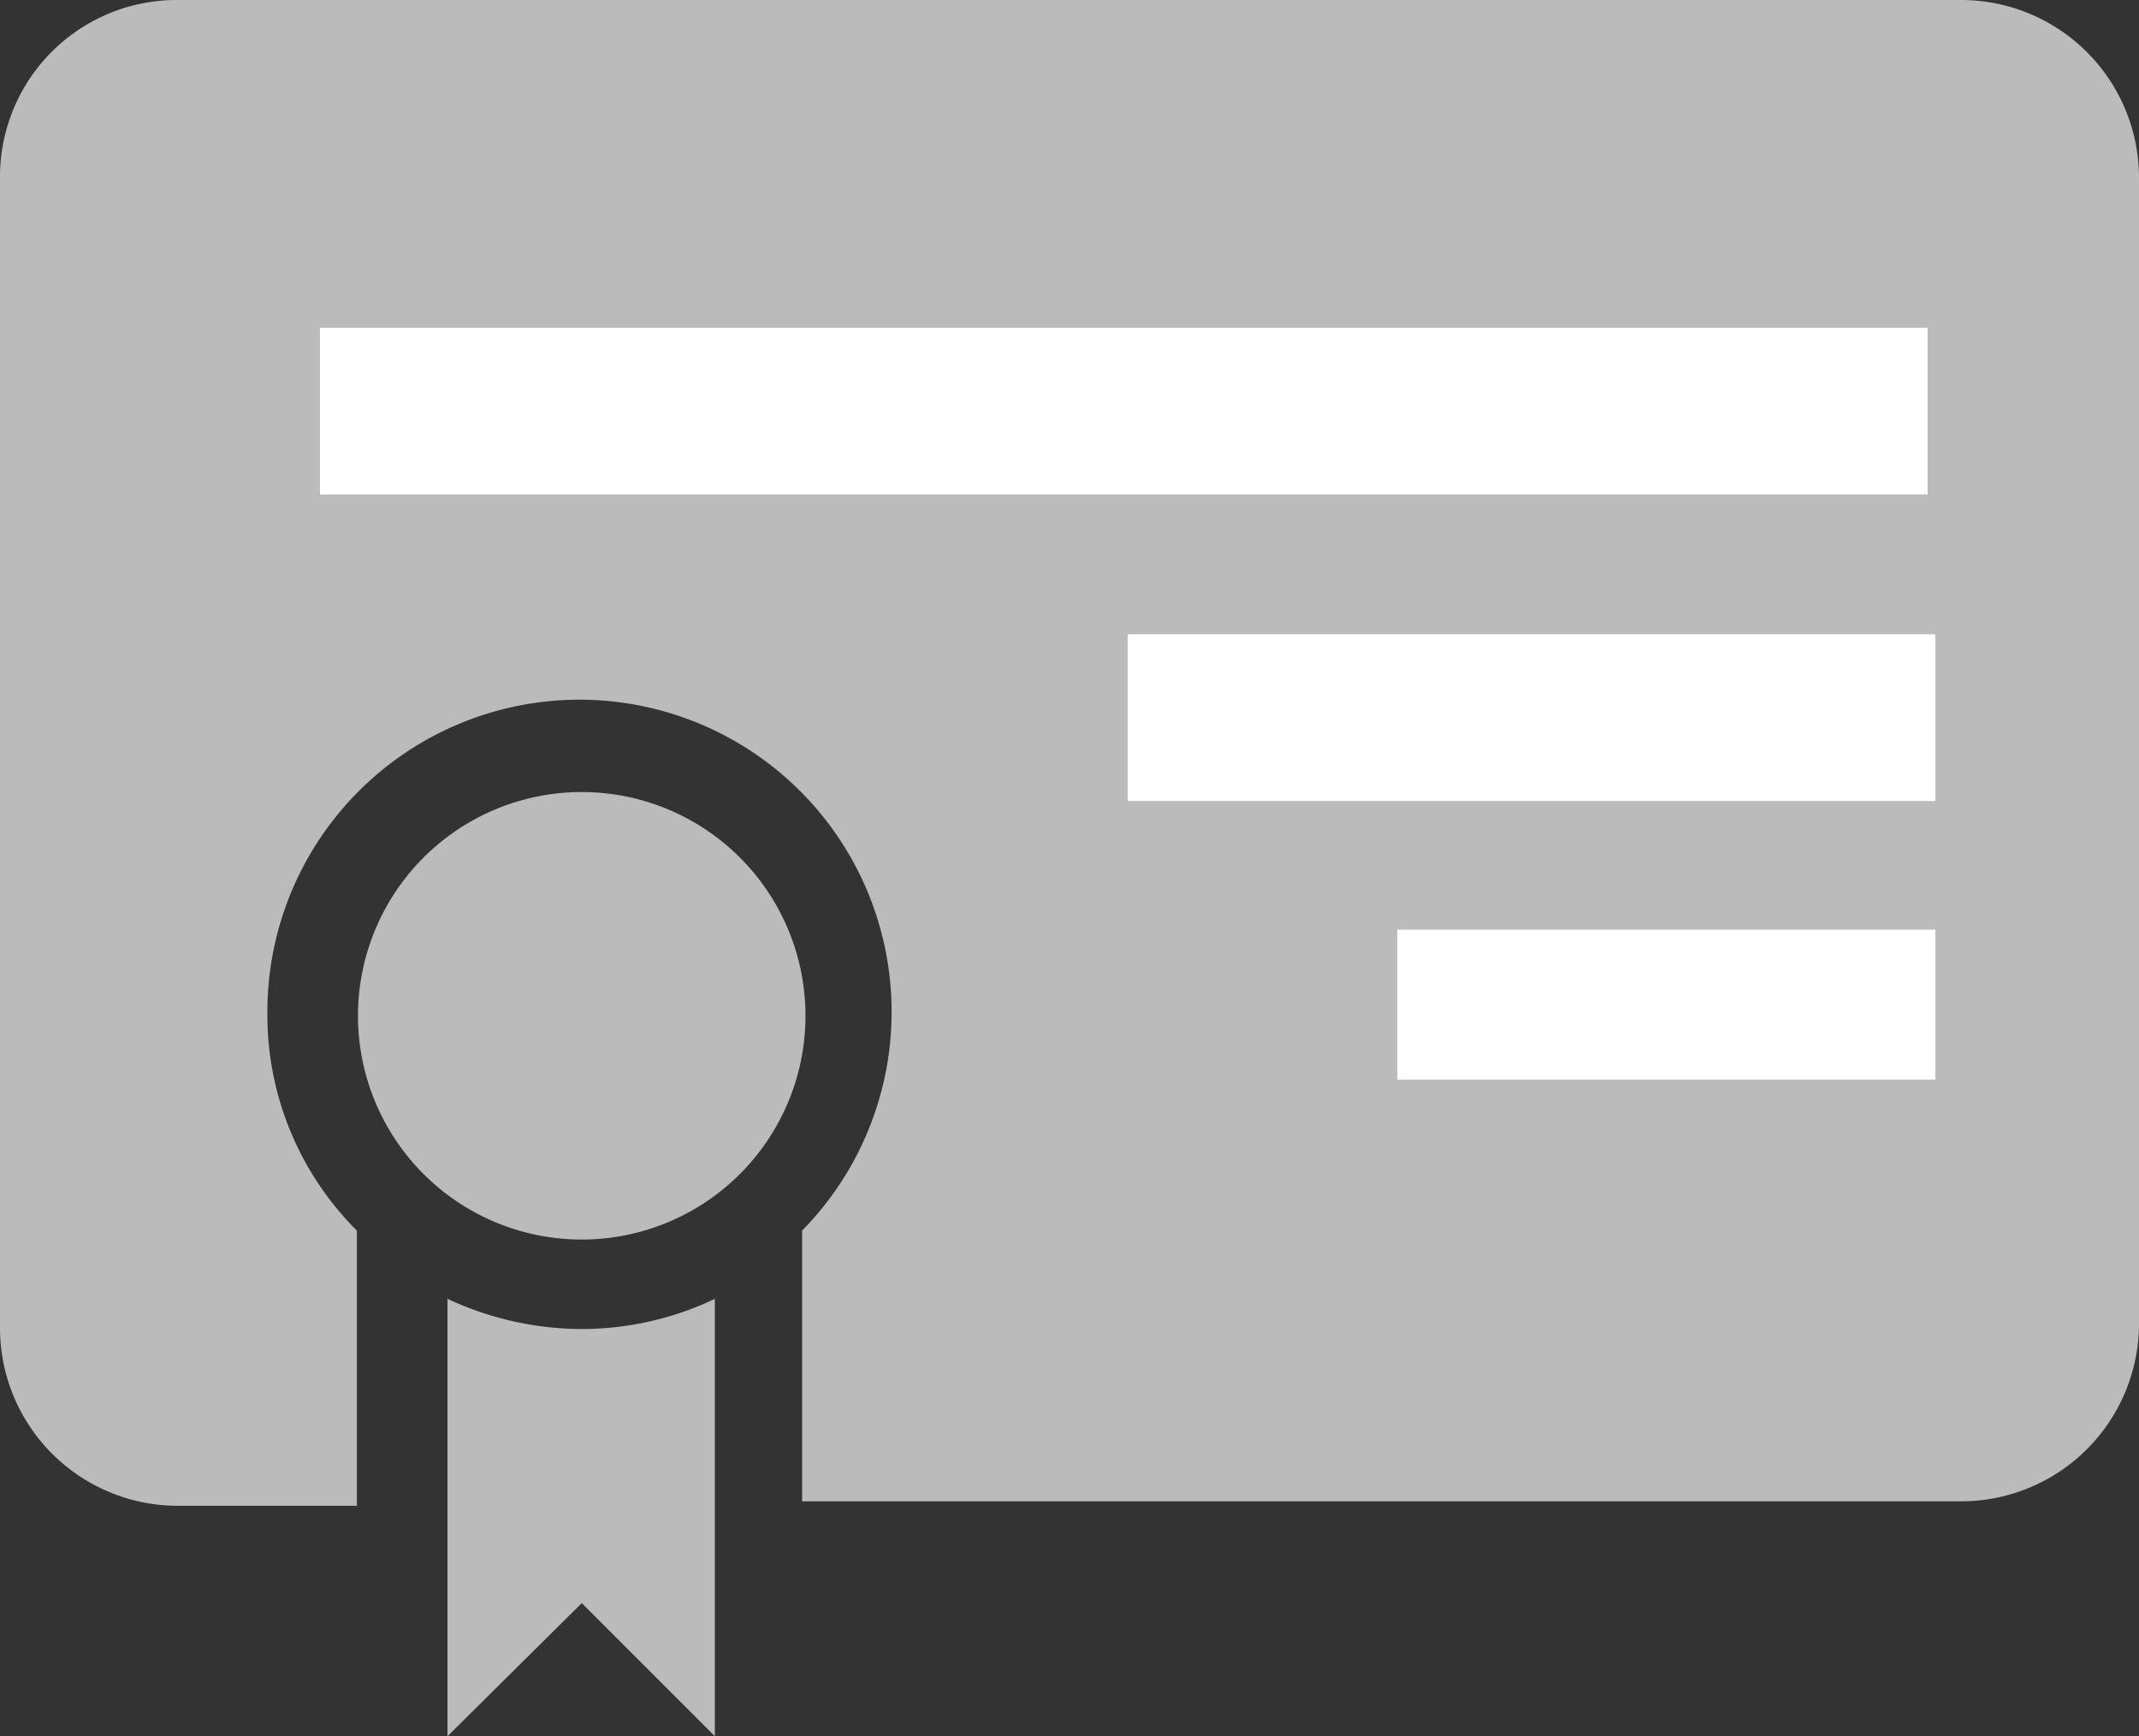
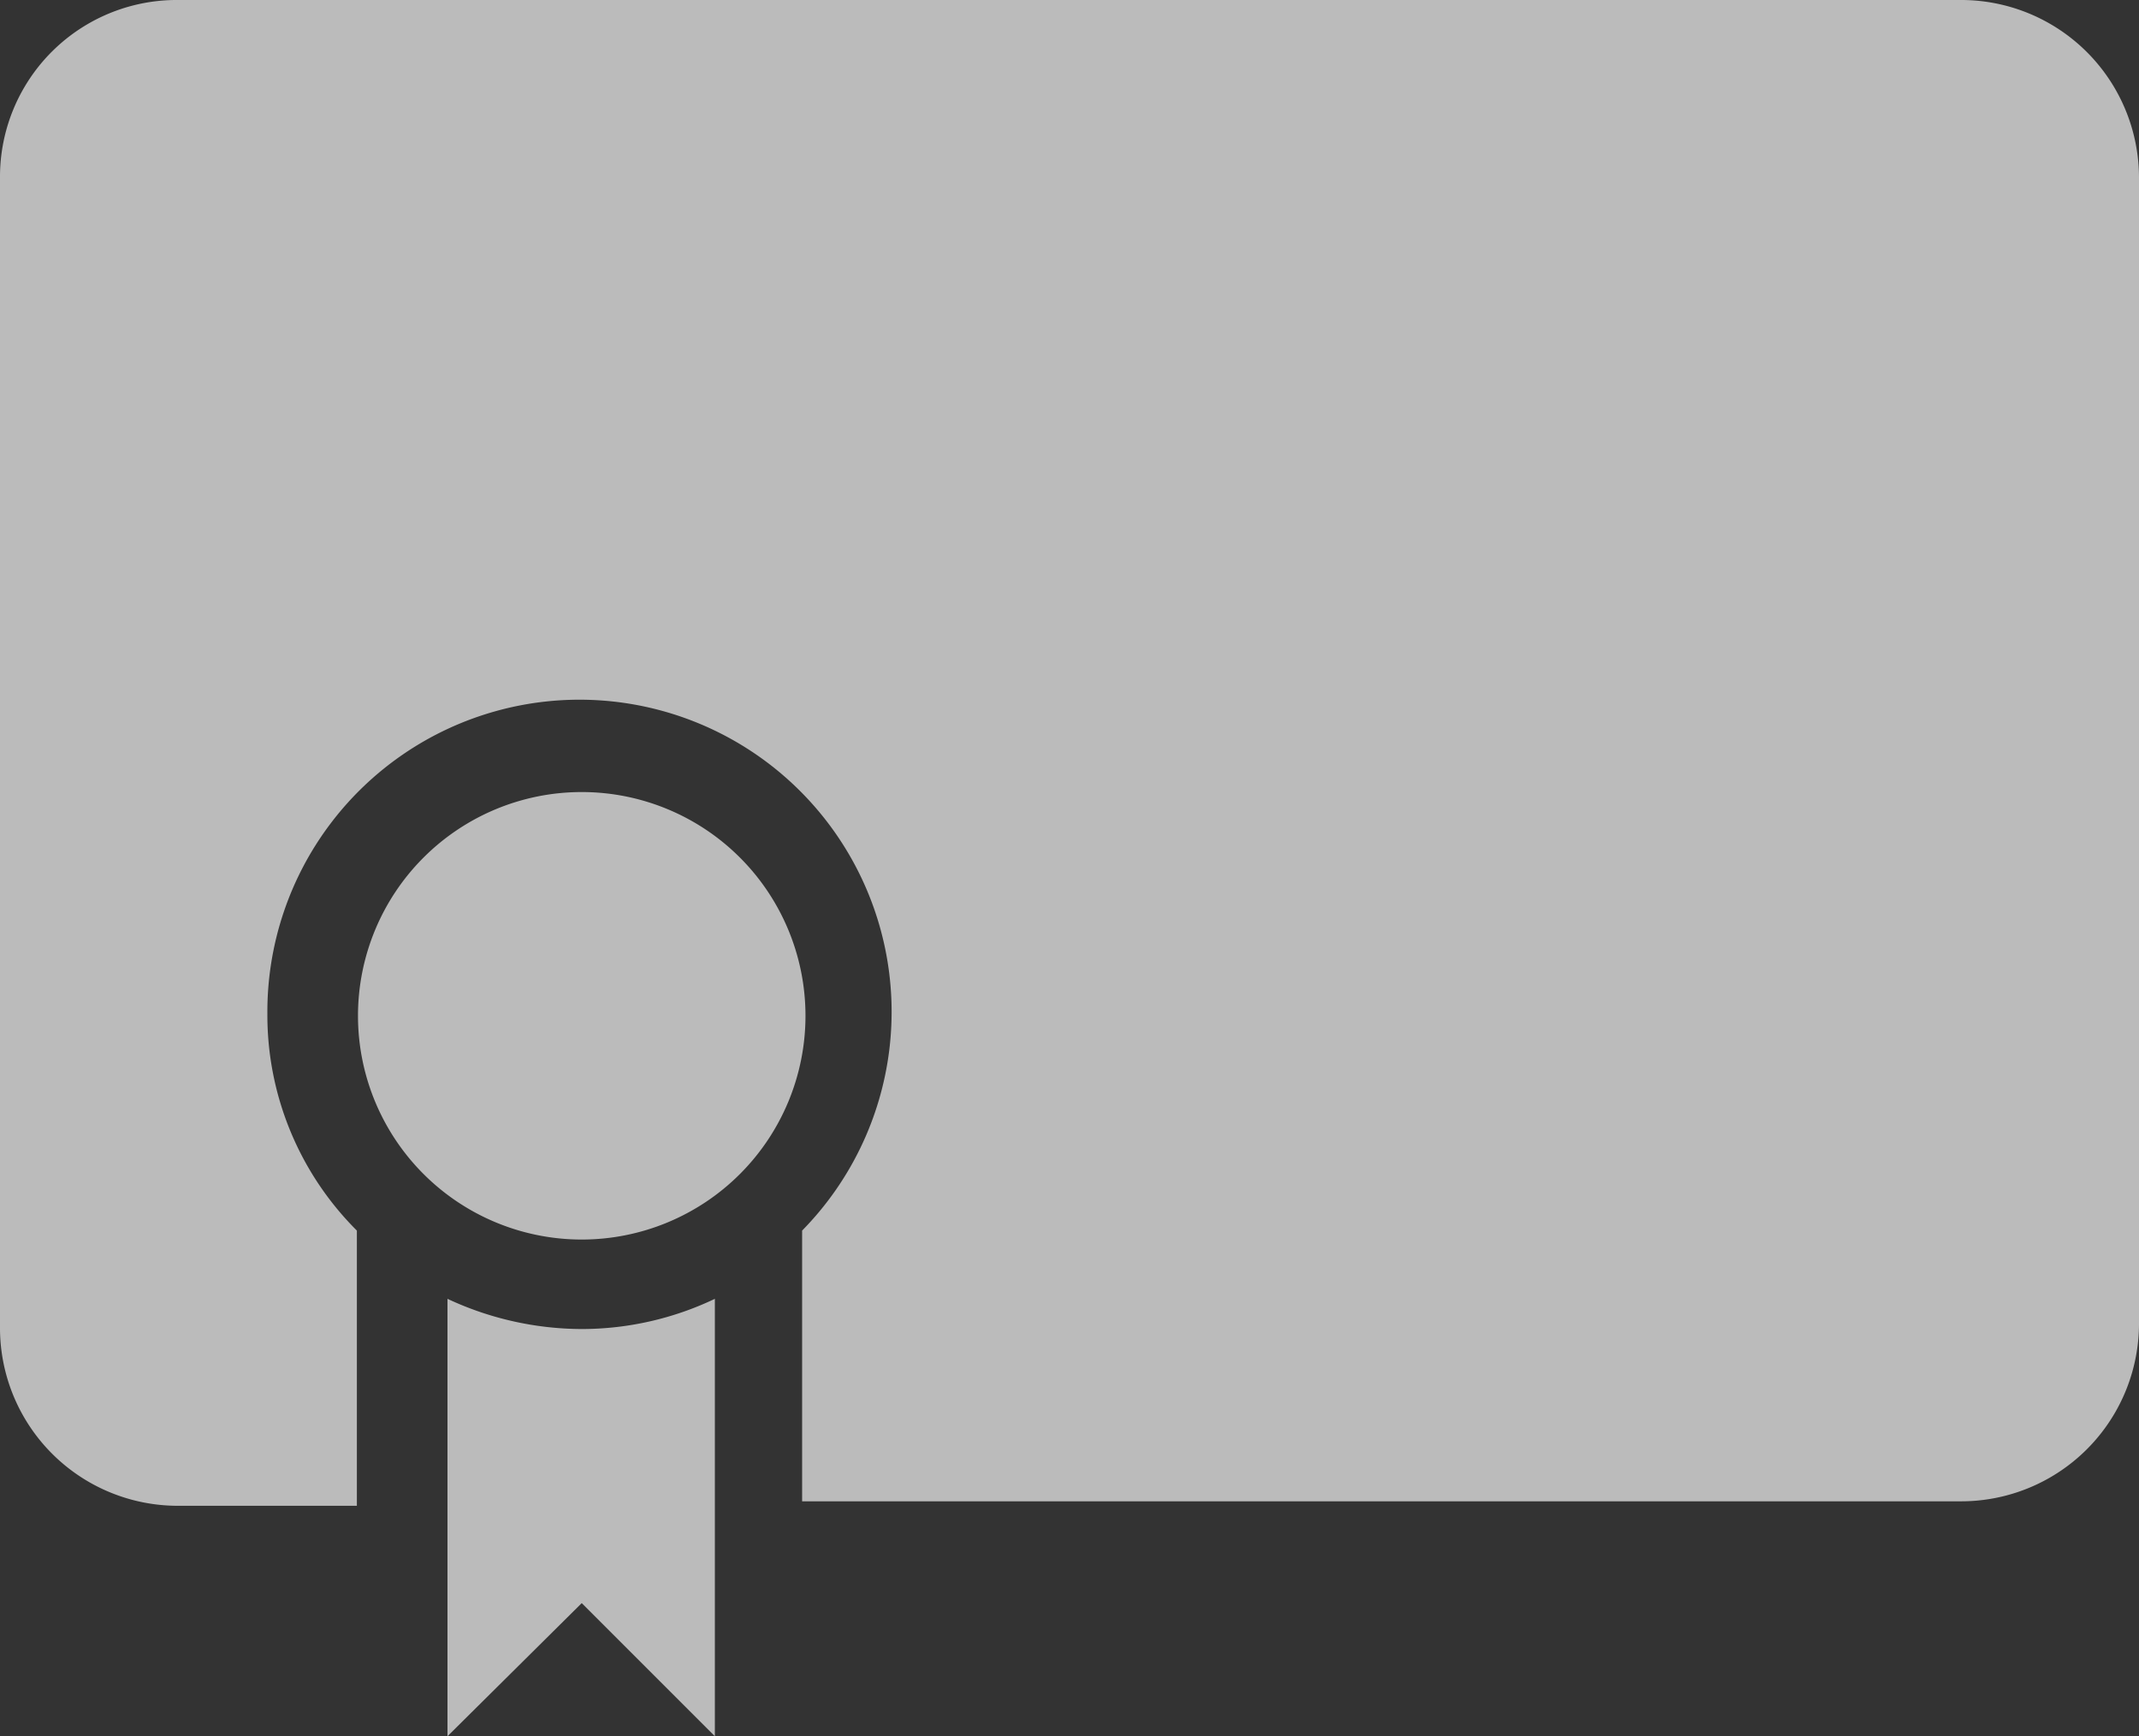
<svg xmlns="http://www.w3.org/2000/svg" viewBox="0 0 19.12 15.52">
  <rect x="0" y="0" width="19.12" height="15.52" fill="#333333" stroke="none" />
  <defs>
    <style>.cls-1{fill:#bbb;}.cls-2{fill:#fff;}</style>
  </defs>
  <title>Asset 9</title>
  <g id="Layer_2" data-name="Layer 2">
    <g id="Layer_1-2" data-name="Layer 1">
      <path class="cls-1" d="M7.17,11v2.42H17.52a1.59,1.59,0,0,0,1.6-1.58V1.58A1.59,1.59,0,0,0,17.52,0H1.6A1.58,1.58,0,0,0,0,1.58v10.3a1.59,1.59,0,0,0,1.6,1.58H3.19V11a2.72,2.72,0,0,1-.8-1.94A2.79,2.79,0,1,1,7.17,11M4,11.61v3.91l1.2-1.19,1.19,1.19V11.61a2.77,2.77,0,0,1-1.19.27A2.85,2.85,0,0,1,4,11.61m1.2-.53a2,2,0,1,0-2-2,2,2,0,0,0,2,2" />
-       <rect class="cls-2" x="2.86" y="2.93" width="14.37" height="1.49" />
-       <rect class="cls-2" x="10.08" y="5.67" width="7.22" height="1.49" />
-       <rect class="cls-2" x="12.49" y="8.31" width="4.81" height="1.34" />
    </g>
  </g>
</svg>